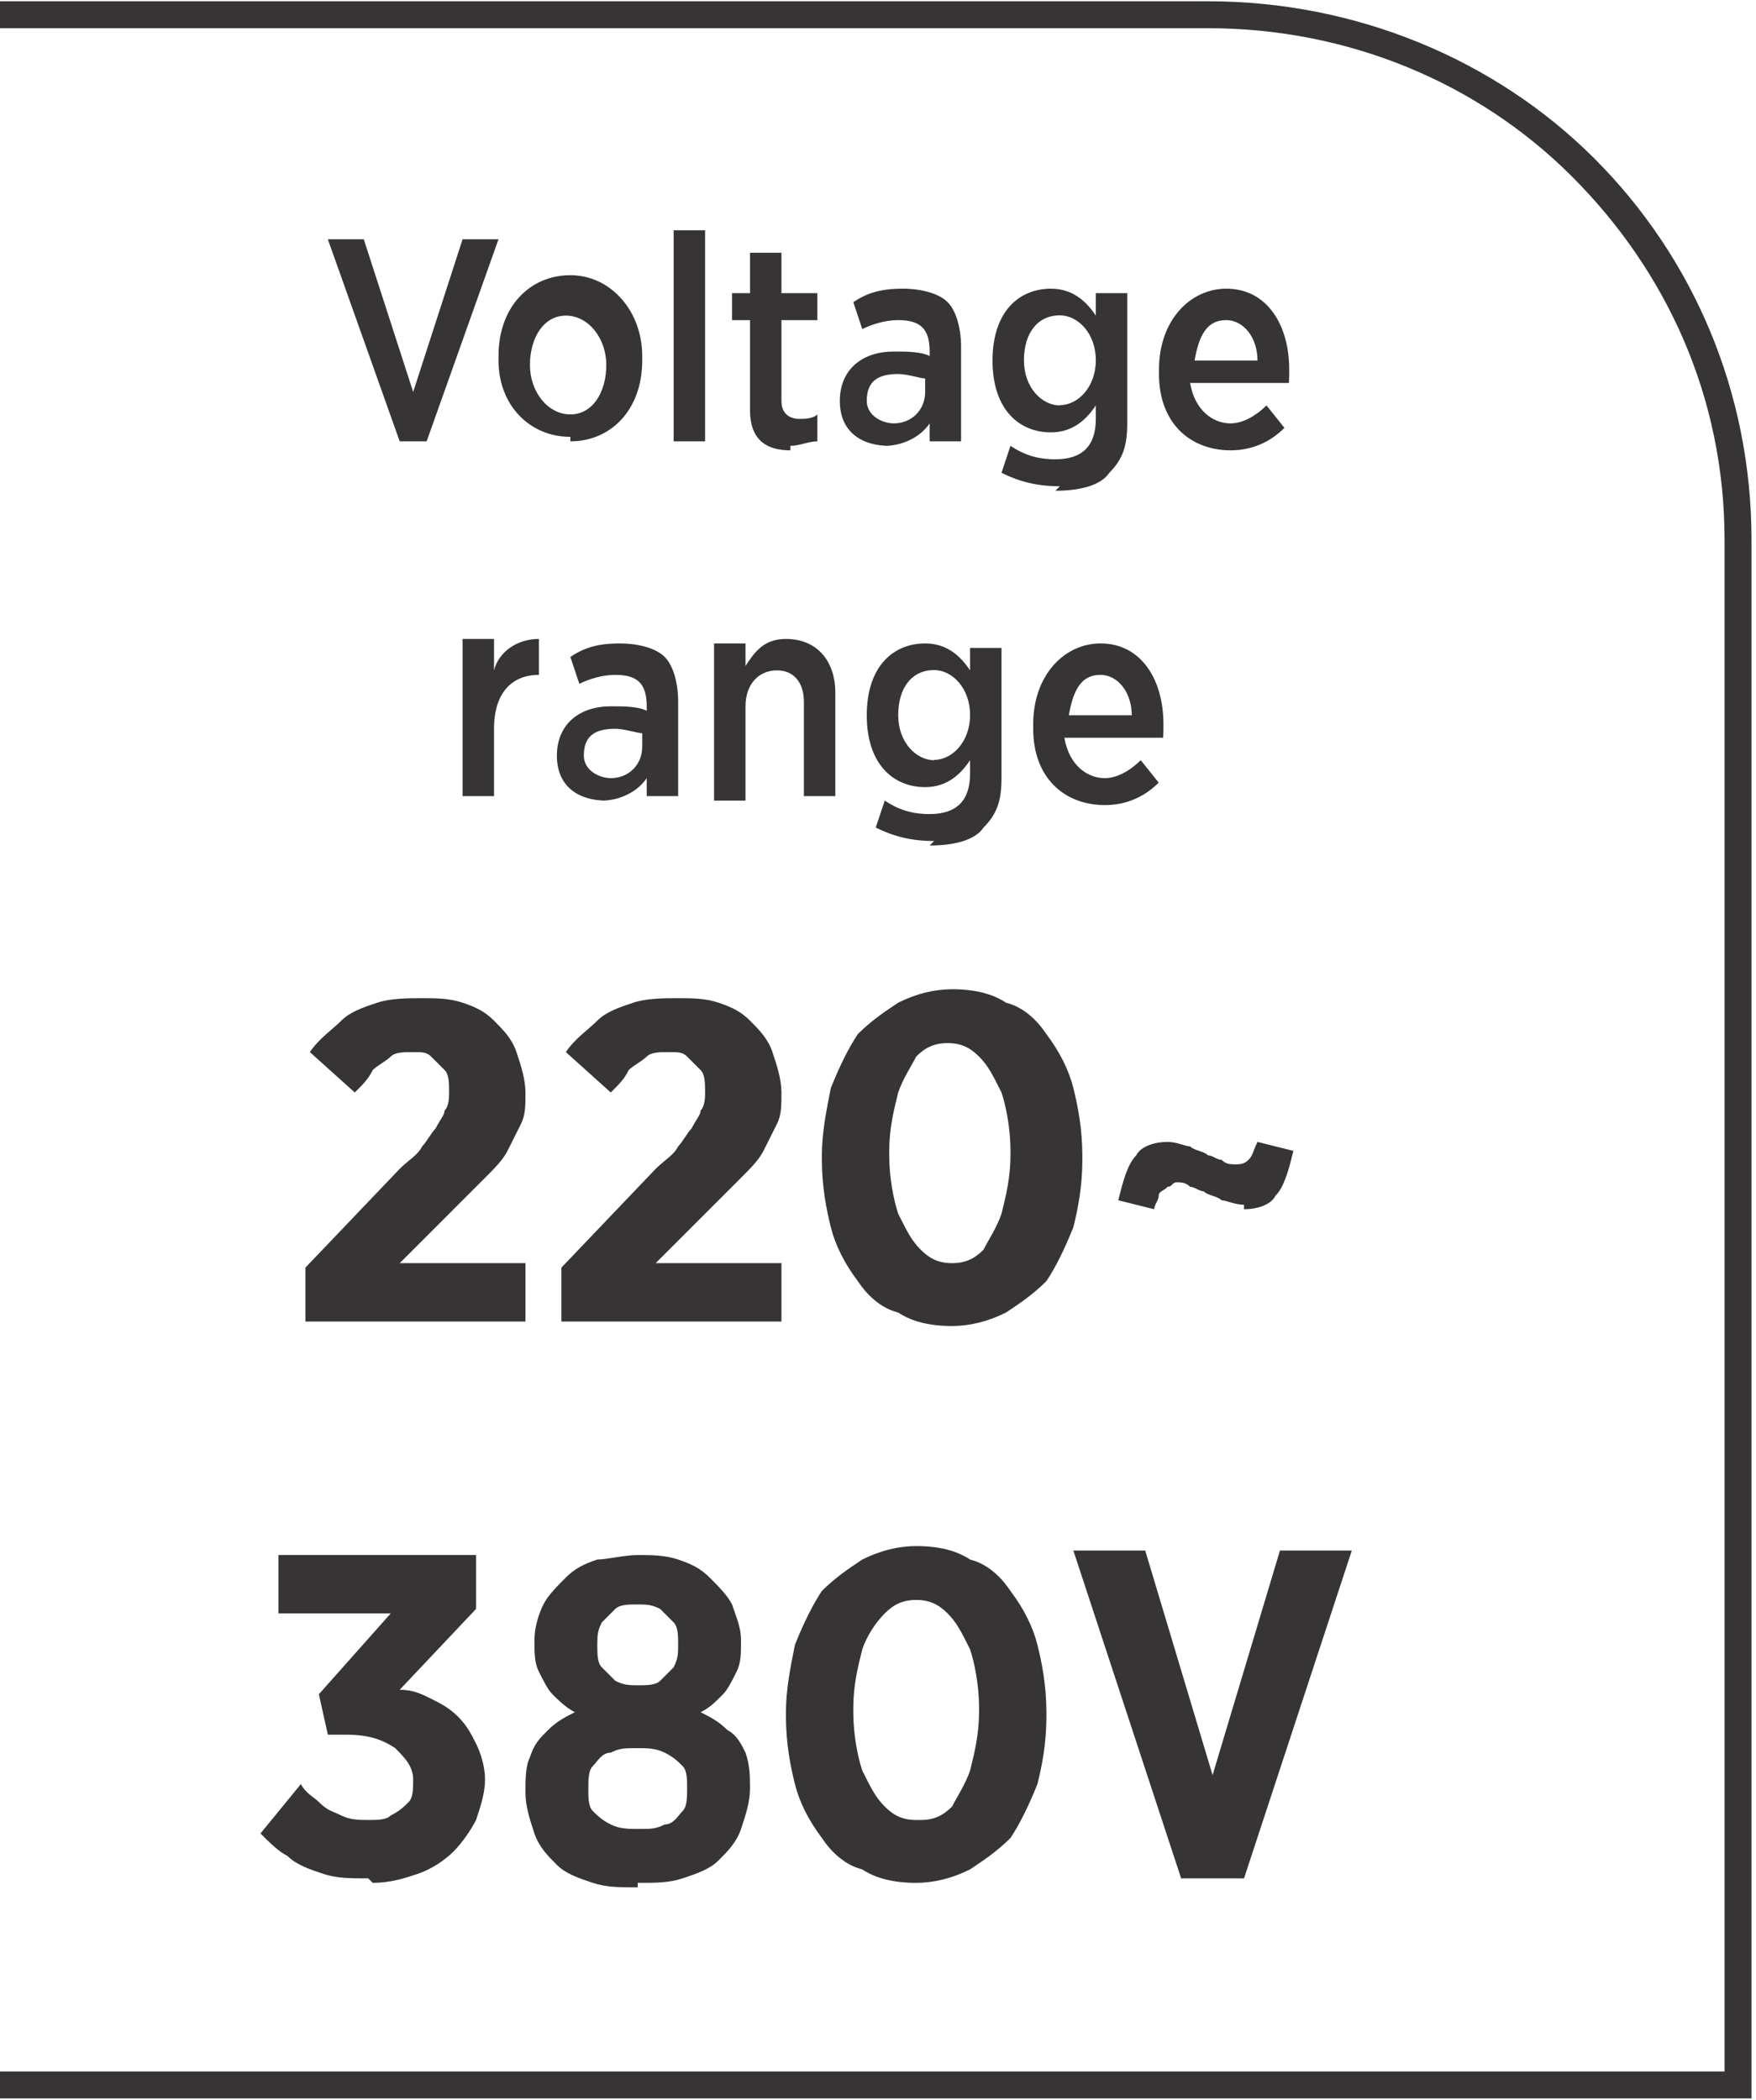
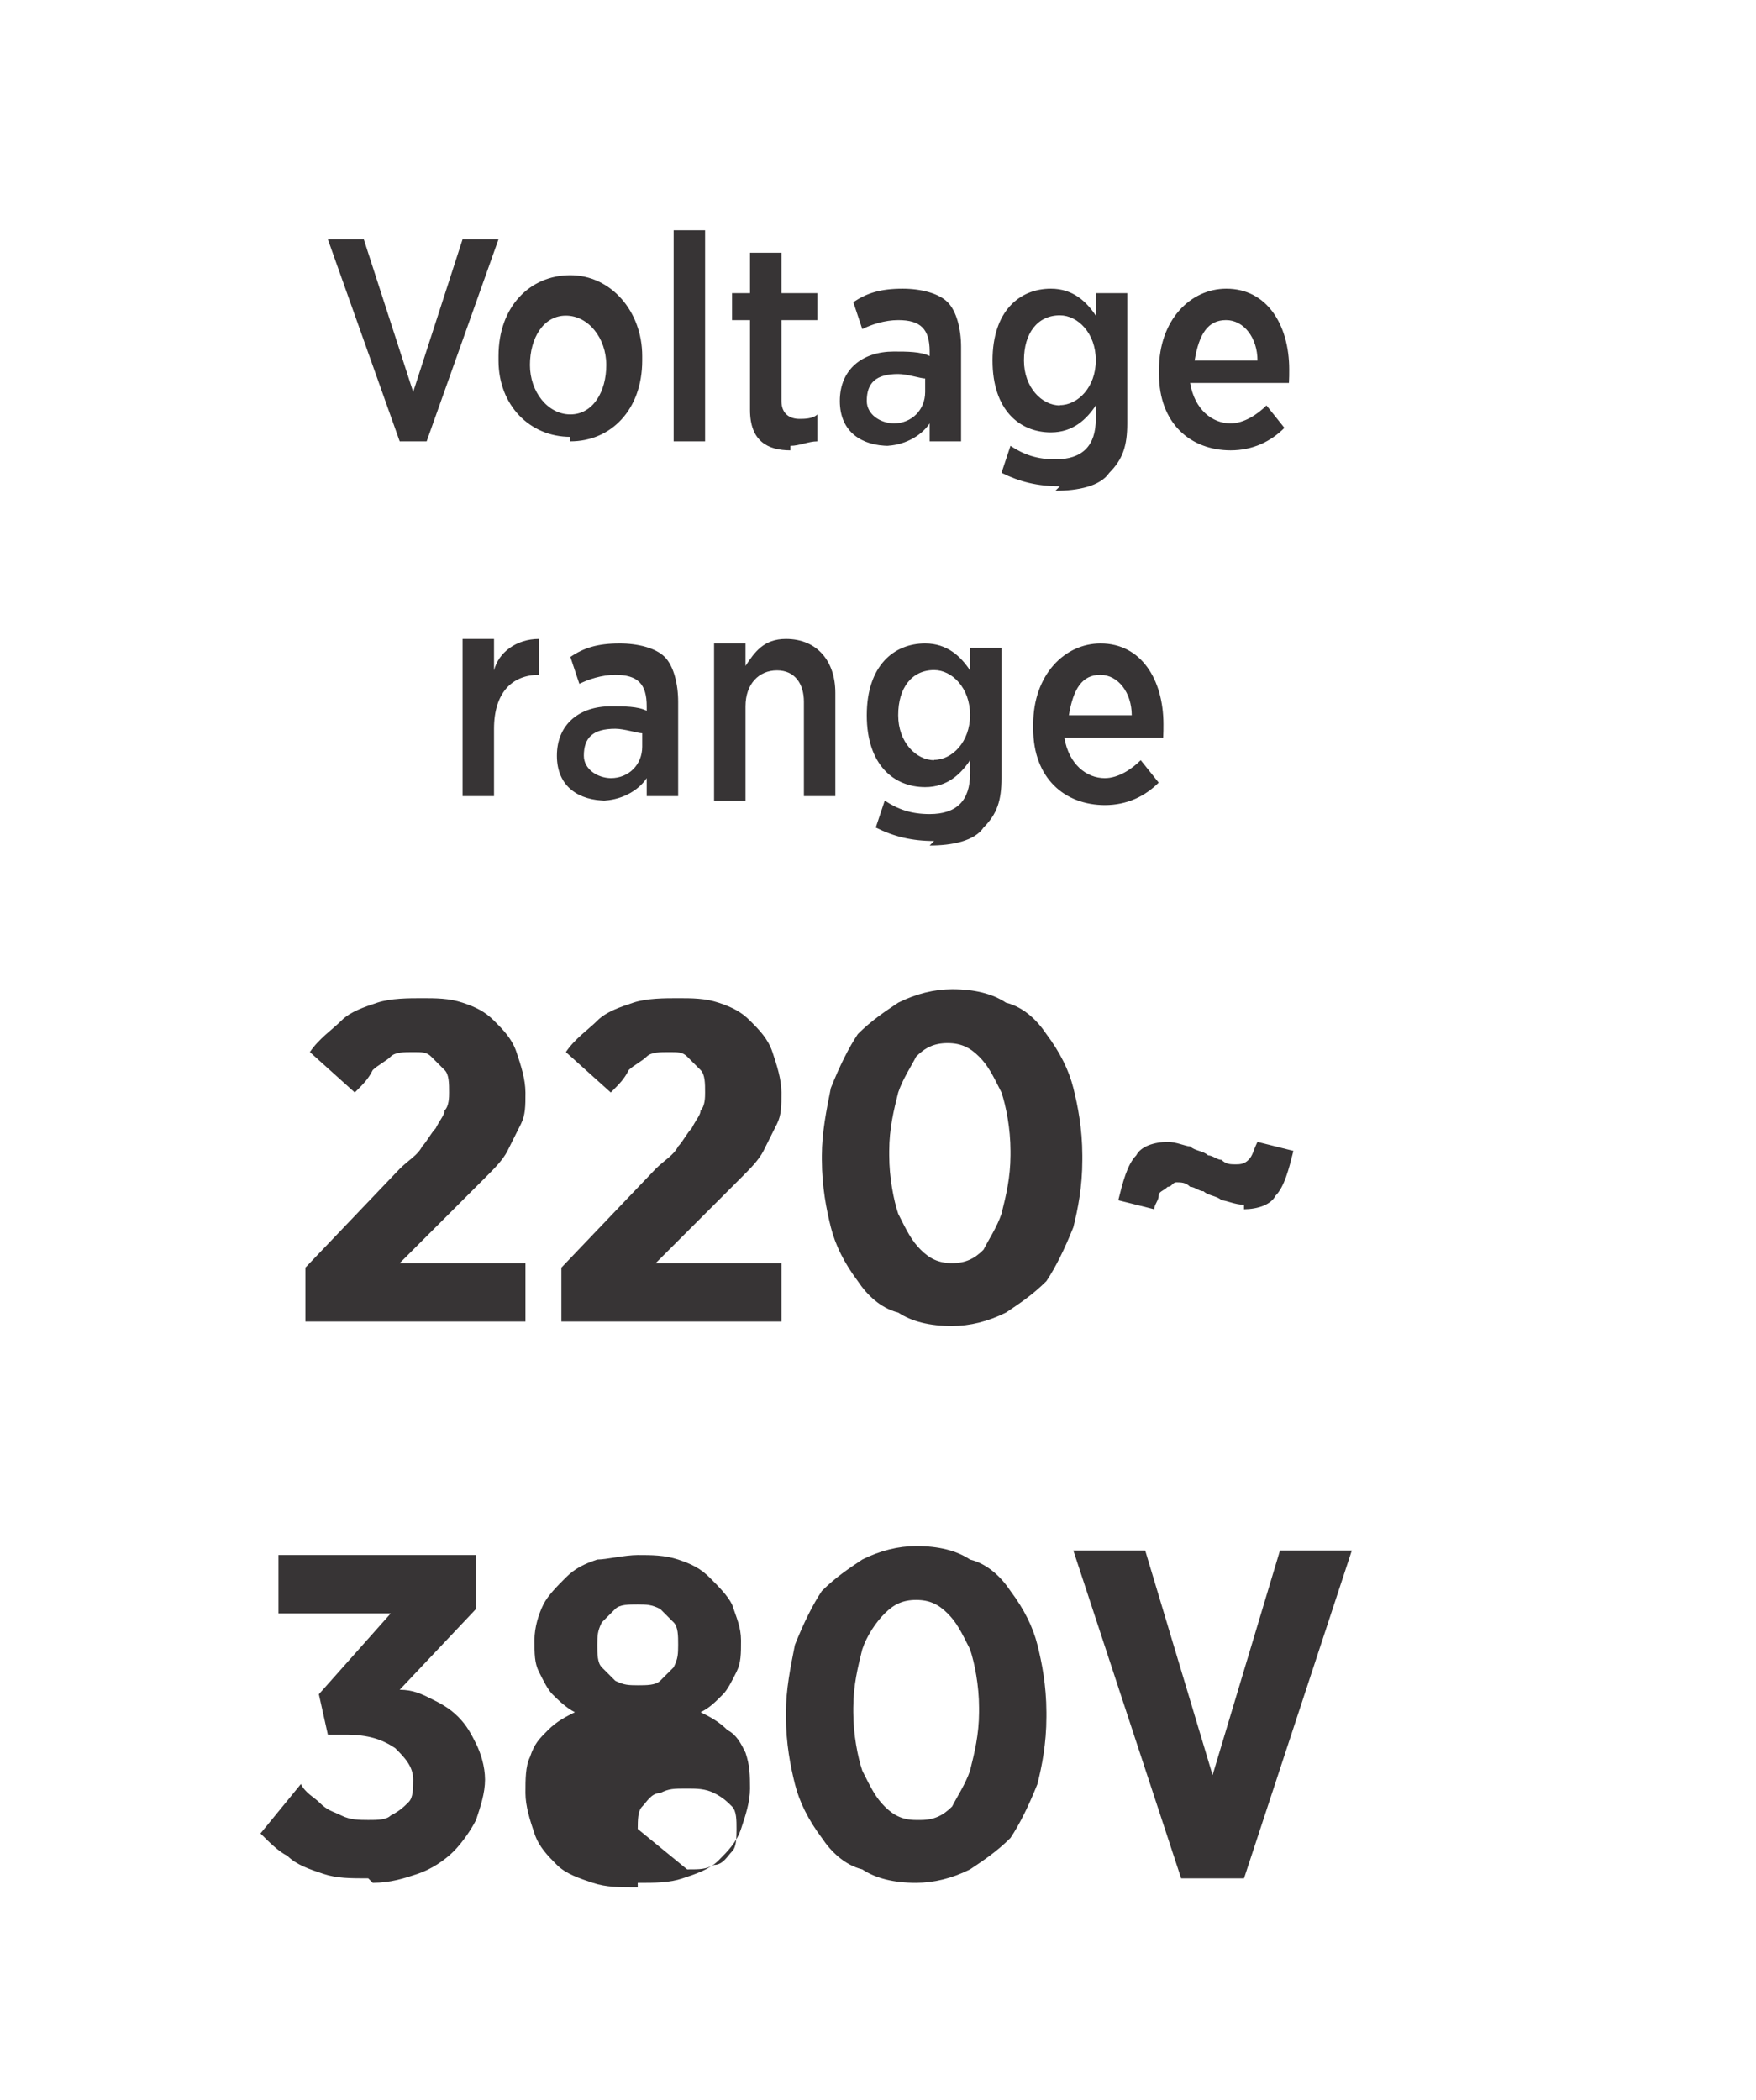
<svg xmlns="http://www.w3.org/2000/svg" xml:space="preserve" width="6.7mm" height="8.012mm" style="shape-rendering:geometricPrecision; text-rendering:geometricPrecision; image-rendering:optimizeQuality; fill-rule:evenodd; clip-rule:evenodd" viewBox="0 0 0.391 0.467">
  <defs>
    <style type="text/css">
   
    .fil0 {fill:#373435;fill-rule:nonzero}
   
  </style>
  </defs>
  <g id="Layer_x0020_1">
-     <path class="fil0" d="M-0 0.461l0.384 0 0 -0.341c0,-0.032 -0.013,-0.06 -0.034,-0.081 -0.021,-0.021 -0.05,-0.033 -0.081,-0.033l-0.27 0 0 -0.006 0.27 0c0.033,0 0.064,0.013 0.086,0.035 0.022,0.022 0.035,0.052 0.035,0.085l0 0.347 -0.391 0 0 -0.006z" />
    <path class="fil0" d="M0.088 0.098l0.007 0 0.016 -0.045 -0.008 0 -0.011 0.034 -0.011 -0.034 -0.008 0 0.016 0.045zm0.039 0c0.009,0 0.016,-0.007 0.016,-0.018l0 -0.001c0,-0.01 -0.007,-0.018 -0.016,-0.018 -0.009,0 -0.016,0.007 -0.016,0.018l0 0.001c0,0.01 0.007,0.017 0.016,0.017zm0 -0.006c-0.005,0 -0.009,-0.005 -0.009,-0.011l0 -0c0,-0.006 0.003,-0.011 0.008,-0.011 0.005,0 0.009,0.005 0.009,0.011l0 0c0,0.006 -0.003,0.011 -0.008,0.011zm0.023 0.006l0.007 0 0 -0.047 -0.007 0 0 0.047zm0.026 0.001c0.002,0 0.004,-0.001 0.006,-0.001l0 -0.006c-0.001,0.001 -0.003,0.001 -0.004,0.001 -0.002,0 -0.004,-0.001 -0.004,-0.004l0 -0.018 0.008 0 0 -0.006 -0.008 0 0 -0.009 -0.007 0 0 0.009 -0.004 0 0 0.006 0.004 0 0 0.02c0,0.007 0.004,0.009 0.009,0.009zm0.021 0c0.004,0 0.008,-0.002 0.01,-0.005l0 0.004 0.007 0 0 -0.021c0,-0.004 -0.001,-0.008 -0.003,-0.01 -0.002,-0.002 -0.006,-0.003 -0.01,-0.003 -0.005,0 -0.008,0.001 -0.011,0.003l0.002 0.006c0.002,-0.001 0.005,-0.002 0.008,-0.002 0.005,0 0.007,0.002 0.007,0.007l0 0.001c-0.002,-0.001 -0.005,-0.001 -0.008,-0.001 -0.007,0 -0.012,0.004 -0.012,0.011l0 0c0,0.007 0.005,0.01 0.011,0.01zm0.002 -0.005c-0.003,-5.83307e-005 -0.006,-0.002 -0.006,-0.005l0 -0c0,-0.004 0.002,-0.006 0.007,-0.006 0.002,0 0.005,0.001 0.006,0.001l0 0.003c0,0.004 -0.003,0.007 -0.007,0.007zm0.036 0.015c0.005,0 0.01,-0.001 0.012,-0.004 0.003,-0.003 0.004,-0.006 0.004,-0.011l0 -0.029 -0.007 0 0 0.005c-0.002,-0.003 -0.005,-0.006 -0.01,-0.006 -0.007,0 -0.013,0.005 -0.013,0.016l0 0c0,0.011 0.006,0.016 0.013,0.016 0.005,0 0.008,-0.003 0.01,-0.006l0 0.003c0,0.006 -0.003,0.009 -0.009,0.009 -0.004,0 -0.007,-0.001 -0.01,-0.003l-0.002 0.006c0.004,0.002 0.008,0.003 0.013,0.003zm0.001 -0.019c-0.004,0 -0.008,-0.004 -0.008,-0.01l0 -6.41637e-005c0,-0.006 0.003,-0.01 0.008,-0.01 0.004,0 0.008,0.004 0.008,0.01l0 0c0,0.006 -0.004,0.01 -0.008,0.01zm0.038 0.01c0.005,0 0.009,-0.002 0.012,-0.005l-0.004 -0.005c-0.002,0.002 -0.005,0.004 -0.008,0.004 -0.004,0 -0.008,-0.003 -0.009,-0.009l0.022 0c6.41637e-005,-0.001 6.41637e-005,-0.002 6.41637e-005,-0.003 0,-0.01 -0.005,-0.018 -0.014,-0.018 -0.008,0 -0.015,0.007 -0.015,0.018l0 0.001c0,0.011 0.007,0.017 0.016,0.017zm-0.008 -0.02c0.001,-0.006 0.003,-0.009 0.007,-0.009 0.004,0 0.007,0.004 0.007,0.009l-0.015 0zm-0.163 0.097l0.007 0 0 -0.015c0,-0.008 0.004,-0.012 0.01,-0.012l0 0 0 -0.008c-0.005,-0 -0.009,0.003 -0.01,0.007l0 -0.007 -0.007 0 0 0.034zm0.031 0.001c0.004,0 0.008,-0.002 0.01,-0.005l0 0.004 0.007 0 0 -0.021c0,-0.004 -0.001,-0.008 -0.003,-0.01 -0.002,-0.002 -0.006,-0.003 -0.01,-0.003 -0.005,0 -0.008,0.001 -0.011,0.003l0.002 0.006c0.002,-0.001 0.005,-0.002 0.008,-0.002 0.005,0 0.007,0.002 0.007,0.007l0 0.001c-0.002,-0.001 -0.005,-0.001 -0.008,-0.001 -0.007,0 -0.012,0.004 -0.012,0.011l0 0c0,0.007 0.005,0.01 0.011,0.01zm0.002 -0.005c-0.003,-5.83307e-005 -0.006,-0.002 -0.006,-0.005l0 -0c0,-0.004 0.002,-0.006 0.007,-0.006 0.002,0 0.005,0.001 0.006,0.001l0 0.003c0,0.004 -0.003,0.007 -0.007,0.007zm0.023 0.005l0.007 0 0 -0.021c0,-0.005 0.003,-0.008 0.007,-0.008 0.004,0 0.006,0.003 0.006,0.007l0 0.021 0.007 0 0 -0.023c0,-0.007 -0.004,-0.012 -0.011,-0.012 -0.005,0 -0.007,0.003 -0.009,0.006l0 -0.005 -0.007 0 0 0.034zm0.048 0.01c0.005,0 0.01,-0.001 0.012,-0.004 0.003,-0.003 0.004,-0.006 0.004,-0.011l0 -0.029 -0.007 0 0 0.005c-0.002,-0.003 -0.005,-0.006 -0.01,-0.006 -0.007,0 -0.013,0.005 -0.013,0.016l0 0c0,0.011 0.006,0.016 0.013,0.016 0.005,0 0.008,-0.003 0.01,-0.006l0 0.003c0,0.006 -0.003,0.009 -0.009,0.009 -0.004,0 -0.007,-0.001 -0.01,-0.003l-0.002 0.006c0.004,0.002 0.008,0.003 0.013,0.003zm0.001 -0.019c-0.004,0 -0.008,-0.004 -0.008,-0.01l0 -6.99968e-005c0,-0.006 0.003,-0.01 0.008,-0.01 0.004,0 0.008,0.004 0.008,0.01l0 0c0,0.006 -0.004,0.01 -0.008,0.01zm0.038 0.01c0.005,0 0.009,-0.002 0.012,-0.005l-0.004 -0.005c-0.002,0.002 -0.005,0.004 -0.008,0.004 -0.004,0 -0.008,-0.003 -0.009,-0.009l0.022 0c5.83307e-005,-0.001 5.83307e-005,-0.002 5.83307e-005,-0.003 0,-0.01 -0.005,-0.018 -0.014,-0.018 -0.008,0 -0.015,0.007 -0.015,0.018l0 0.001c0,0.011 0.007,0.017 0.016,0.017zm-0.008 -0.02c0.001,-0.006 0.003,-0.009 0.007,-0.009 0.004,0 0.007,0.004 0.007,0.009l-0.015 0z" />
-     <path class="fil0" d="M0.07 0.294l0.047 0 0 -0.013 -0.028 0 0.012 -0.012c0.003,-0.003 0.005,-0.005 0.007,-0.007 0.002,-0.002 0.004,-0.004 0.005,-0.006 0.001,-0.002 0.002,-0.004 0.003,-0.006 0.001,-0.002 0.001,-0.004 0.001,-0.007l0 -0c-1.74992e-005,-0.003 -0.001,-0.006 -0.002,-0.009 -0.001,-0.003 -0.003,-0.005 -0.005,-0.007 -0.002,-0.002 -0.004,-0.003 -0.007,-0.004 -0.003,-0.001 -0.006,-0.001 -0.009,-0.001 -0.003,0 -0.007,0 -0.01,0.001 -0.003,0.001 -0.006,0.002 -0.008,0.004 -0.002,0.002 -0.005,0.004 -0.007,0.007l0.01 0.009c0.002,-0.002 0.003,-0.003 0.004,-0.005 0.001,-0.001 0.003,-0.002 0.004,-0.003 0.001,-0.001 0.003,-0.001 0.005,-0.001 0.002,0 0.003,0 0.004,0.001 0.001,0.001 0.002,0.002 0.003,0.003 0.001,0.001 0.001,0.003 0.001,0.005 0,0.001 -0,0.003 -0.001,0.004 -0,0.001 -0.001,0.002 -0.002,0.004 -0.001,0.001 -0.002,0.003 -0.003,0.004 -0.001,0.002 -0.003,0.003 -0.005,0.005l-0.021 0.022 0 0.012zm0.057 0l0.047 0 0 -0.013 -0.028 0 0.012 -0.012c0.003,-0.003 0.005,-0.005 0.007,-0.007 0.002,-0.002 0.004,-0.004 0.005,-0.006 0.001,-0.002 0.002,-0.004 0.003,-0.006 0.001,-0.002 0.001,-0.004 0.001,-0.007l0 -0c-1.74992e-005,-0.003 -0.001,-0.006 -0.002,-0.009 -0.001,-0.003 -0.003,-0.005 -0.005,-0.007 -0.002,-0.002 -0.004,-0.003 -0.007,-0.004 -0.003,-0.001 -0.006,-0.001 -0.009,-0.001 -0.003,0 -0.007,0 -0.01,0.001 -0.003,0.001 -0.006,0.002 -0.008,0.004 -0.002,0.002 -0.005,0.004 -0.007,0.007l0.01 0.009c0.002,-0.002 0.003,-0.003 0.004,-0.005 0.001,-0.001 0.003,-0.002 0.004,-0.003 0.001,-0.001 0.003,-0.001 0.005,-0.001 0.002,0 0.003,0 0.004,0.001 0.001,0.001 0.002,0.002 0.003,0.003 0.001,0.001 0.001,0.003 0.001,0.005 0,0.001 -0,0.003 -0.001,0.004 -0,0.001 -0.001,0.002 -0.002,0.004 -0.001,0.001 -0.002,0.003 -0.003,0.004 -0.001,0.002 -0.003,0.003 -0.005,0.005l-0.021 0.022 0 0.012zm0.085 0.001c0.004,-1.74992e-005 0.008,-0.001 0.012,-0.003 0.003,-0.002 0.006,-0.004 0.009,-0.007 0.002,-0.003 0.004,-0.007 0.006,-0.012 0.001,-0.004 0.002,-0.009 0.002,-0.015l0 -0.001c-1.74992e-005,-0.006 -0.001,-0.011 -0.002,-0.015 -0.001,-0.004 -0.003,-0.008 -0.006,-0.012 -0.002,-0.003 -0.005,-0.006 -0.009,-0.007 -0.003,-0.002 -0.007,-0.003 -0.012,-0.003 -0.004,1.74992e-005 -0.008,0.001 -0.012,0.003 -0.003,0.002 -0.006,0.004 -0.009,0.007 -0.002,0.003 -0.004,0.007 -0.006,0.012 -0.001,0.005 -0.002,0.01 -0.002,0.015l0 0.001c1.74992e-005,0.006 0.001,0.011 0.002,0.015 0.001,0.004 0.003,0.008 0.006,0.012 0.002,0.003 0.005,0.006 0.009,0.007 0.003,0.002 0.007,0.003 0.012,0.003zm0 -0.014c-0.003,0 -0.005,-0.001 -0.007,-0.003 -0.002,-0.002 -0.003,-0.004 -0.005,-0.008 -0.001,-0.003 -0.002,-0.008 -0.002,-0.013l0 -0.001c1.16661e-005,-0.005 0.001,-0.009 0.002,-0.013 0.001,-0.003 0.003,-0.006 0.004,-0.008 0.002,-0.002 0.004,-0.003 0.007,-0.003 0.003,0 0.005,0.001 0.007,0.003 0.002,0.002 0.003,0.004 0.005,0.008 0.001,0.003 0.002,0.008 0.002,0.013l0 0.001c-1.74992e-005,0.005 -0.001,0.009 -0.002,0.013 -0.001,0.003 -0.003,0.006 -0.004,0.008 -0.002,0.002 -0.004,0.003 -0.007,0.003zm0.065 -0.012c0.003,-1.74992e-005 0.006,-0.001 0.007,-0.003 0.002,-0.002 0.003,-0.006 0.004,-0.01l-0.008 -0.002c-0.001,0.002 -0.001,0.003 -0.002,0.004 -0.001,0.001 -0.002,0.001 -0.003,0.001 -0.001,-1.74992e-005 -0.002,-0 -0.003,-0.001 -0.001,-0 -0.002,-0.001 -0.003,-0.001 -0.001,-0.001 -0.003,-0.001 -0.004,-0.002 -0.001,-0 -0.003,-0.001 -0.005,-0.001 -0.003,1.74992e-005 -0.006,0.001 -0.007,0.003 -0.002,0.002 -0.003,0.006 -0.004,0.01l0.008 0.002c0,-0.001 0.001,-0.002 0.001,-0.003 0,-0.001 0.001,-0.001 0.002,-0.002 0.001,-0 0.001,-0.001 0.002,-0.001 0.001,1.74992e-005 0.002,0 0.003,0.001 0.001,0 0.002,0.001 0.003,0.001 0.001,0.001 0.003,0.001 0.004,0.002 0.001,0 0.003,0.001 0.005,0.001zm-0.194 0.15c0.004,-1.74992e-005 0.007,-0.001 0.01,-0.002 0.003,-0.001 0.006,-0.003 0.008,-0.005 0.002,-0.002 0.004,-0.005 0.005,-0.007 0.001,-0.003 0.002,-0.006 0.002,-0.009l0 -0c-1.16661e-005,-0.003 -0.001,-0.006 -0.002,-0.008 -0.001,-0.002 -0.002,-0.004 -0.004,-0.006 -0.002,-0.002 -0.004,-0.003 -0.006,-0.004 -0.002,-0.001 -0.004,-0.002 -0.007,-0.002l0.017 -0.018 0 -0.012 -0.044 0 0 0.013 0.025 0 -0.016 0.018 0.002 0.009 0.004 0c0.005,1.74992e-005 0.008,0.001 0.011,0.003 0.002,0.002 0.004,0.004 0.004,0.007l0 0c-1.74992e-005,0.002 -0,0.004 -0.001,0.005 -0.001,0.001 -0.002,0.002 -0.004,0.003 -0.001,0.001 -0.003,0.001 -0.005,0.001 -0.002,-1.16661e-005 -0.004,-0 -0.006,-0.001 -0.002,-0.001 -0.003,-0.001 -0.005,-0.003 -0.001,-0.001 -0.003,-0.002 -0.004,-0.004l-0.009 0.011c0.002,0.002 0.004,0.004 0.006,0.005 0.002,0.002 0.005,0.003 0.008,0.004 0.003,0.001 0.006,0.001 0.01,0.001zm0.059 -0c0.004,0 0.007,-0 0.01,-0.001 0.003,-0.001 0.006,-0.002 0.008,-0.004 0.002,-0.002 0.004,-0.004 0.005,-0.007 0.001,-0.003 0.002,-0.006 0.002,-0.009l0 -0c-1.74992e-005,-0.003 -0,-0.005 -0.001,-0.008 -0.001,-0.002 -0.002,-0.004 -0.004,-0.005 -0.002,-0.002 -0.004,-0.003 -0.006,-0.004 0.002,-0.001 0.003,-0.002 0.005,-0.004 0.001,-0.001 0.002,-0.003 0.003,-0.005 0.001,-0.002 0.001,-0.004 0.001,-0.007l0 -0c-1.74992e-005,-0.003 -0.001,-0.005 -0.002,-0.008 -0.001,-0.002 -0.003,-0.004 -0.005,-0.006 -0.002,-0.002 -0.004,-0.003 -0.007,-0.004 -0.003,-0.001 -0.006,-0.001 -0.009,-0.001 -0.003,1.74992e-005 -0.007,0.001 -0.009,0.001 -0.003,0.001 -0.005,0.002 -0.007,0.004 -0.002,0.002 -0.004,0.004 -0.005,0.006 -0.001,0.002 -0.002,0.005 -0.002,0.008l0 0c1.74992e-005,0.003 0,0.005 0.001,0.007 0.001,0.002 0.002,0.004 0.003,0.005 0.001,0.001 0.003,0.003 0.005,0.004 -0.002,0.001 -0.004,0.002 -0.006,0.004 -0.002,0.002 -0.003,0.003 -0.004,0.006 -0.001,0.002 -0.001,0.005 -0.001,0.008l0 0c1.74992e-005,0.003 0.001,0.006 0.002,0.009 0.001,0.003 0.003,0.005 0.005,0.007 0.002,0.002 0.005,0.003 0.008,0.004 0.003,0.001 0.006,0.001 0.01,0.001zm0 -0.044c-0.002,-1.74992e-005 -0.003,-0 -0.005,-0.001 -0.001,-0.001 -0.002,-0.002 -0.003,-0.003 -0.001,-0.001 -0.001,-0.003 -0.001,-0.005l0 -0c1.74992e-005,-0.002 0,-0.003 0.001,-0.005 0.001,-0.001 0.002,-0.002 0.003,-0.003 0.001,-0.001 0.003,-0.001 0.005,-0.001 0.002,1.74992e-005 0.003,0 0.005,0.001 0.001,0.001 0.002,0.002 0.003,0.003 0.001,0.001 0.001,0.003 0.001,0.005l0 0c-1.74992e-005,0.002 -0,0.003 -0.001,0.005 -0.001,0.001 -0.002,0.002 -0.003,0.003 -0.001,0.001 -0.003,0.001 -0.005,0.001zm0 0.032c-0.002,-1.74992e-005 -0.004,-0 -0.006,-0.001 -0.002,-0.001 -0.003,-0.002 -0.004,-0.003 -0.001,-0.001 -0.001,-0.003 -0.001,-0.005l0 -0c1.74992e-005,-0.002 0,-0.004 0.001,-0.005 0.001,-0.001 0.002,-0.003 0.004,-0.003 0.002,-0.001 0.003,-0.001 0.006,-0.001 0.002,0 0.004,0 0.006,0.001 0.002,0.001 0.003,0.002 0.004,0.003 0.001,0.001 0.001,0.003 0.001,0.005l0 0c-1.74992e-005,0.002 -0,0.004 -0.001,0.005 -0.001,0.001 -0.002,0.003 -0.004,0.003 -0.002,0.001 -0.003,0.001 -0.006,0.001zm0.062 0.012c0.004,-1.74992e-005 0.008,-0.001 0.012,-0.003 0.003,-0.002 0.006,-0.004 0.009,-0.007 0.002,-0.003 0.004,-0.007 0.006,-0.012 0.001,-0.004 0.002,-0.009 0.002,-0.015l0 -0.001c-1.74992e-005,-0.006 -0.001,-0.011 -0.002,-0.015 -0.001,-0.004 -0.003,-0.008 -0.006,-0.012 -0.002,-0.003 -0.005,-0.006 -0.009,-0.007 -0.003,-0.002 -0.007,-0.003 -0.012,-0.003 -0.004,1.74992e-005 -0.008,0.001 -0.012,0.003 -0.003,0.002 -0.006,0.004 -0.009,0.007 -0.002,0.003 -0.004,0.007 -0.006,0.012 -0.001,0.005 -0.002,0.01 -0.002,0.015l0 0.001c1.74992e-005,0.006 0.001,0.011 0.002,0.015 0.001,0.004 0.003,0.008 0.006,0.012 0.002,0.003 0.005,0.006 0.009,0.007 0.003,0.002 0.007,0.003 0.012,0.003zm0 -0.014c-0.003,0 -0.005,-0.001 -0.007,-0.003 -0.002,-0.002 -0.003,-0.004 -0.005,-0.008 -0.001,-0.003 -0.002,-0.008 -0.002,-0.013l0 -0.001c1.16661e-005,-0.005 0.001,-0.009 0.002,-0.013 0.001,-0.003 0.003,-0.006 0.005,-0.008 0.002,-0.002 0.004,-0.003 0.007,-0.003 0.003,0 0.005,0.001 0.007,0.003 0.002,0.002 0.003,0.004 0.005,0.008 0.001,0.003 0.002,0.008 0.002,0.013l0 0.001c-1.74992e-005,0.005 -0.001,0.009 -0.002,0.013 -0.001,0.003 -0.003,0.006 -0.004,0.008 -0.002,0.002 -0.004,0.003 -0.007,0.003zm0.059 0.013l0.014 0 0.024 -0.073 -0.016 0 -0.015 0.05 -0.015 -0.05 -0.016 0 0.024 0.073z" />
+     <path class="fil0" d="M0.07 0.294l0.047 0 0 -0.013 -0.028 0 0.012 -0.012c0.003,-0.003 0.005,-0.005 0.007,-0.007 0.002,-0.002 0.004,-0.004 0.005,-0.006 0.001,-0.002 0.002,-0.004 0.003,-0.006 0.001,-0.002 0.001,-0.004 0.001,-0.007l0 -0c-1.74992e-005,-0.003 -0.001,-0.006 -0.002,-0.009 -0.001,-0.003 -0.003,-0.005 -0.005,-0.007 -0.002,-0.002 -0.004,-0.003 -0.007,-0.004 -0.003,-0.001 -0.006,-0.001 -0.009,-0.001 -0.003,0 -0.007,0 -0.01,0.001 -0.003,0.001 -0.006,0.002 -0.008,0.004 -0.002,0.002 -0.005,0.004 -0.007,0.007l0.01 0.009c0.002,-0.002 0.003,-0.003 0.004,-0.005 0.001,-0.001 0.003,-0.002 0.004,-0.003 0.001,-0.001 0.003,-0.001 0.005,-0.001 0.002,0 0.003,0 0.004,0.001 0.001,0.001 0.002,0.002 0.003,0.003 0.001,0.001 0.001,0.003 0.001,0.005 0,0.001 -0,0.003 -0.001,0.004 -0,0.001 -0.001,0.002 -0.002,0.004 -0.001,0.001 -0.002,0.003 -0.003,0.004 -0.001,0.002 -0.003,0.003 -0.005,0.005l-0.021 0.022 0 0.012zm0.057 0l0.047 0 0 -0.013 -0.028 0 0.012 -0.012c0.003,-0.003 0.005,-0.005 0.007,-0.007 0.002,-0.002 0.004,-0.004 0.005,-0.006 0.001,-0.002 0.002,-0.004 0.003,-0.006 0.001,-0.002 0.001,-0.004 0.001,-0.007l0 -0c-1.74992e-005,-0.003 -0.001,-0.006 -0.002,-0.009 -0.001,-0.003 -0.003,-0.005 -0.005,-0.007 -0.002,-0.002 -0.004,-0.003 -0.007,-0.004 -0.003,-0.001 -0.006,-0.001 -0.009,-0.001 -0.003,0 -0.007,0 -0.01,0.001 -0.003,0.001 -0.006,0.002 -0.008,0.004 -0.002,0.002 -0.005,0.004 -0.007,0.007l0.01 0.009c0.002,-0.002 0.003,-0.003 0.004,-0.005 0.001,-0.001 0.003,-0.002 0.004,-0.003 0.001,-0.001 0.003,-0.001 0.005,-0.001 0.002,0 0.003,0 0.004,0.001 0.001,0.001 0.002,0.002 0.003,0.003 0.001,0.001 0.001,0.003 0.001,0.005 0,0.001 -0,0.003 -0.001,0.004 -0,0.001 -0.001,0.002 -0.002,0.004 -0.001,0.001 -0.002,0.003 -0.003,0.004 -0.001,0.002 -0.003,0.003 -0.005,0.005l-0.021 0.022 0 0.012zm0.085 0.001c0.004,-1.74992e-005 0.008,-0.001 0.012,-0.003 0.003,-0.002 0.006,-0.004 0.009,-0.007 0.002,-0.003 0.004,-0.007 0.006,-0.012 0.001,-0.004 0.002,-0.009 0.002,-0.015l0 -0.001c-1.74992e-005,-0.006 -0.001,-0.011 -0.002,-0.015 -0.001,-0.004 -0.003,-0.008 -0.006,-0.012 -0.002,-0.003 -0.005,-0.006 -0.009,-0.007 -0.003,-0.002 -0.007,-0.003 -0.012,-0.003 -0.004,1.74992e-005 -0.008,0.001 -0.012,0.003 -0.003,0.002 -0.006,0.004 -0.009,0.007 -0.002,0.003 -0.004,0.007 -0.006,0.012 -0.001,0.005 -0.002,0.01 -0.002,0.015l0 0.001c1.74992e-005,0.006 0.001,0.011 0.002,0.015 0.001,0.004 0.003,0.008 0.006,0.012 0.002,0.003 0.005,0.006 0.009,0.007 0.003,0.002 0.007,0.003 0.012,0.003zm0 -0.014c-0.003,0 -0.005,-0.001 -0.007,-0.003 -0.002,-0.002 -0.003,-0.004 -0.005,-0.008 -0.001,-0.003 -0.002,-0.008 -0.002,-0.013l0 -0.001c1.16661e-005,-0.005 0.001,-0.009 0.002,-0.013 0.001,-0.003 0.003,-0.006 0.004,-0.008 0.002,-0.002 0.004,-0.003 0.007,-0.003 0.003,0 0.005,0.001 0.007,0.003 0.002,0.002 0.003,0.004 0.005,0.008 0.001,0.003 0.002,0.008 0.002,0.013l0 0.001c-1.74992e-005,0.005 -0.001,0.009 -0.002,0.013 -0.001,0.003 -0.003,0.006 -0.004,0.008 -0.002,0.002 -0.004,0.003 -0.007,0.003zm0.065 -0.012c0.003,-1.74992e-005 0.006,-0.001 0.007,-0.003 0.002,-0.002 0.003,-0.006 0.004,-0.01l-0.008 -0.002c-0.001,0.002 -0.001,0.003 -0.002,0.004 -0.001,0.001 -0.002,0.001 -0.003,0.001 -0.001,-1.74992e-005 -0.002,-0 -0.003,-0.001 -0.001,-0 -0.002,-0.001 -0.003,-0.001 -0.001,-0.001 -0.003,-0.001 -0.004,-0.002 -0.001,-0 -0.003,-0.001 -0.005,-0.001 -0.003,1.74992e-005 -0.006,0.001 -0.007,0.003 -0.002,0.002 -0.003,0.006 -0.004,0.01l0.008 0.002c0,-0.001 0.001,-0.002 0.001,-0.003 0,-0.001 0.001,-0.001 0.002,-0.002 0.001,-0 0.001,-0.001 0.002,-0.001 0.001,1.74992e-005 0.002,0 0.003,0.001 0.001,0 0.002,0.001 0.003,0.001 0.001,0.001 0.003,0.001 0.004,0.002 0.001,0 0.003,0.001 0.005,0.001zm-0.194 0.15c0.004,-1.74992e-005 0.007,-0.001 0.01,-0.002 0.003,-0.001 0.006,-0.003 0.008,-0.005 0.002,-0.002 0.004,-0.005 0.005,-0.007 0.001,-0.003 0.002,-0.006 0.002,-0.009l0 -0c-1.16661e-005,-0.003 -0.001,-0.006 -0.002,-0.008 -0.001,-0.002 -0.002,-0.004 -0.004,-0.006 -0.002,-0.002 -0.004,-0.003 -0.006,-0.004 -0.002,-0.001 -0.004,-0.002 -0.007,-0.002l0.017 -0.018 0 -0.012 -0.044 0 0 0.013 0.025 0 -0.016 0.018 0.002 0.009 0.004 0c0.005,1.74992e-005 0.008,0.001 0.011,0.003 0.002,0.002 0.004,0.004 0.004,0.007l0 0c-1.74992e-005,0.002 -0,0.004 -0.001,0.005 -0.001,0.001 -0.002,0.002 -0.004,0.003 -0.001,0.001 -0.003,0.001 -0.005,0.001 -0.002,-1.16661e-005 -0.004,-0 -0.006,-0.001 -0.002,-0.001 -0.003,-0.001 -0.005,-0.003 -0.001,-0.001 -0.003,-0.002 -0.004,-0.004l-0.009 0.011c0.002,0.002 0.004,0.004 0.006,0.005 0.002,0.002 0.005,0.003 0.008,0.004 0.003,0.001 0.006,0.001 0.01,0.001zm0.059 -0c0.004,0 0.007,-0 0.01,-0.001 0.003,-0.001 0.006,-0.002 0.008,-0.004 0.002,-0.002 0.004,-0.004 0.005,-0.007 0.001,-0.003 0.002,-0.006 0.002,-0.009l0 -0c-1.74992e-005,-0.003 -0,-0.005 -0.001,-0.008 -0.001,-0.002 -0.002,-0.004 -0.004,-0.005 -0.002,-0.002 -0.004,-0.003 -0.006,-0.004 0.002,-0.001 0.003,-0.002 0.005,-0.004 0.001,-0.001 0.002,-0.003 0.003,-0.005 0.001,-0.002 0.001,-0.004 0.001,-0.007l0 -0c-1.74992e-005,-0.003 -0.001,-0.005 -0.002,-0.008 -0.001,-0.002 -0.003,-0.004 -0.005,-0.006 -0.002,-0.002 -0.004,-0.003 -0.007,-0.004 -0.003,-0.001 -0.006,-0.001 -0.009,-0.001 -0.003,1.74992e-005 -0.007,0.001 -0.009,0.001 -0.003,0.001 -0.005,0.002 -0.007,0.004 -0.002,0.002 -0.004,0.004 -0.005,0.006 -0.001,0.002 -0.002,0.005 -0.002,0.008l0 0c1.74992e-005,0.003 0,0.005 0.001,0.007 0.001,0.002 0.002,0.004 0.003,0.005 0.001,0.001 0.003,0.003 0.005,0.004 -0.002,0.001 -0.004,0.002 -0.006,0.004 -0.002,0.002 -0.003,0.003 -0.004,0.006 -0.001,0.002 -0.001,0.005 -0.001,0.008l0 0c1.74992e-005,0.003 0.001,0.006 0.002,0.009 0.001,0.003 0.003,0.005 0.005,0.007 0.002,0.002 0.005,0.003 0.008,0.004 0.003,0.001 0.006,0.001 0.01,0.001zm0 -0.044c-0.002,-1.74992e-005 -0.003,-0 -0.005,-0.001 -0.001,-0.001 -0.002,-0.002 -0.003,-0.003 -0.001,-0.001 -0.001,-0.003 -0.001,-0.005l0 -0c1.74992e-005,-0.002 0,-0.003 0.001,-0.005 0.001,-0.001 0.002,-0.002 0.003,-0.003 0.001,-0.001 0.003,-0.001 0.005,-0.001 0.002,1.74992e-005 0.003,0 0.005,0.001 0.001,0.001 0.002,0.002 0.003,0.003 0.001,0.001 0.001,0.003 0.001,0.005l0 0c-1.74992e-005,0.002 -0,0.003 -0.001,0.005 -0.001,0.001 -0.002,0.002 -0.003,0.003 -0.001,0.001 -0.003,0.001 -0.005,0.001zm0 0.032l0 -0c1.74992e-005,-0.002 0,-0.004 0.001,-0.005 0.001,-0.001 0.002,-0.003 0.004,-0.003 0.002,-0.001 0.003,-0.001 0.006,-0.001 0.002,0 0.004,0 0.006,0.001 0.002,0.001 0.003,0.002 0.004,0.003 0.001,0.001 0.001,0.003 0.001,0.005l0 0c-1.74992e-005,0.002 -0,0.004 -0.001,0.005 -0.001,0.001 -0.002,0.003 -0.004,0.003 -0.002,0.001 -0.003,0.001 -0.006,0.001zm0.062 0.012c0.004,-1.74992e-005 0.008,-0.001 0.012,-0.003 0.003,-0.002 0.006,-0.004 0.009,-0.007 0.002,-0.003 0.004,-0.007 0.006,-0.012 0.001,-0.004 0.002,-0.009 0.002,-0.015l0 -0.001c-1.74992e-005,-0.006 -0.001,-0.011 -0.002,-0.015 -0.001,-0.004 -0.003,-0.008 -0.006,-0.012 -0.002,-0.003 -0.005,-0.006 -0.009,-0.007 -0.003,-0.002 -0.007,-0.003 -0.012,-0.003 -0.004,1.74992e-005 -0.008,0.001 -0.012,0.003 -0.003,0.002 -0.006,0.004 -0.009,0.007 -0.002,0.003 -0.004,0.007 -0.006,0.012 -0.001,0.005 -0.002,0.01 -0.002,0.015l0 0.001c1.74992e-005,0.006 0.001,0.011 0.002,0.015 0.001,0.004 0.003,0.008 0.006,0.012 0.002,0.003 0.005,0.006 0.009,0.007 0.003,0.002 0.007,0.003 0.012,0.003zm0 -0.014c-0.003,0 -0.005,-0.001 -0.007,-0.003 -0.002,-0.002 -0.003,-0.004 -0.005,-0.008 -0.001,-0.003 -0.002,-0.008 -0.002,-0.013l0 -0.001c1.16661e-005,-0.005 0.001,-0.009 0.002,-0.013 0.001,-0.003 0.003,-0.006 0.005,-0.008 0.002,-0.002 0.004,-0.003 0.007,-0.003 0.003,0 0.005,0.001 0.007,0.003 0.002,0.002 0.003,0.004 0.005,0.008 0.001,0.003 0.002,0.008 0.002,0.013l0 0.001c-1.74992e-005,0.005 -0.001,0.009 -0.002,0.013 -0.001,0.003 -0.003,0.006 -0.004,0.008 -0.002,0.002 -0.004,0.003 -0.007,0.003zm0.059 0.013l0.014 0 0.024 -0.073 -0.016 0 -0.015 0.05 -0.015 -0.05 -0.016 0 0.024 0.073z" />
  </g>
</svg>